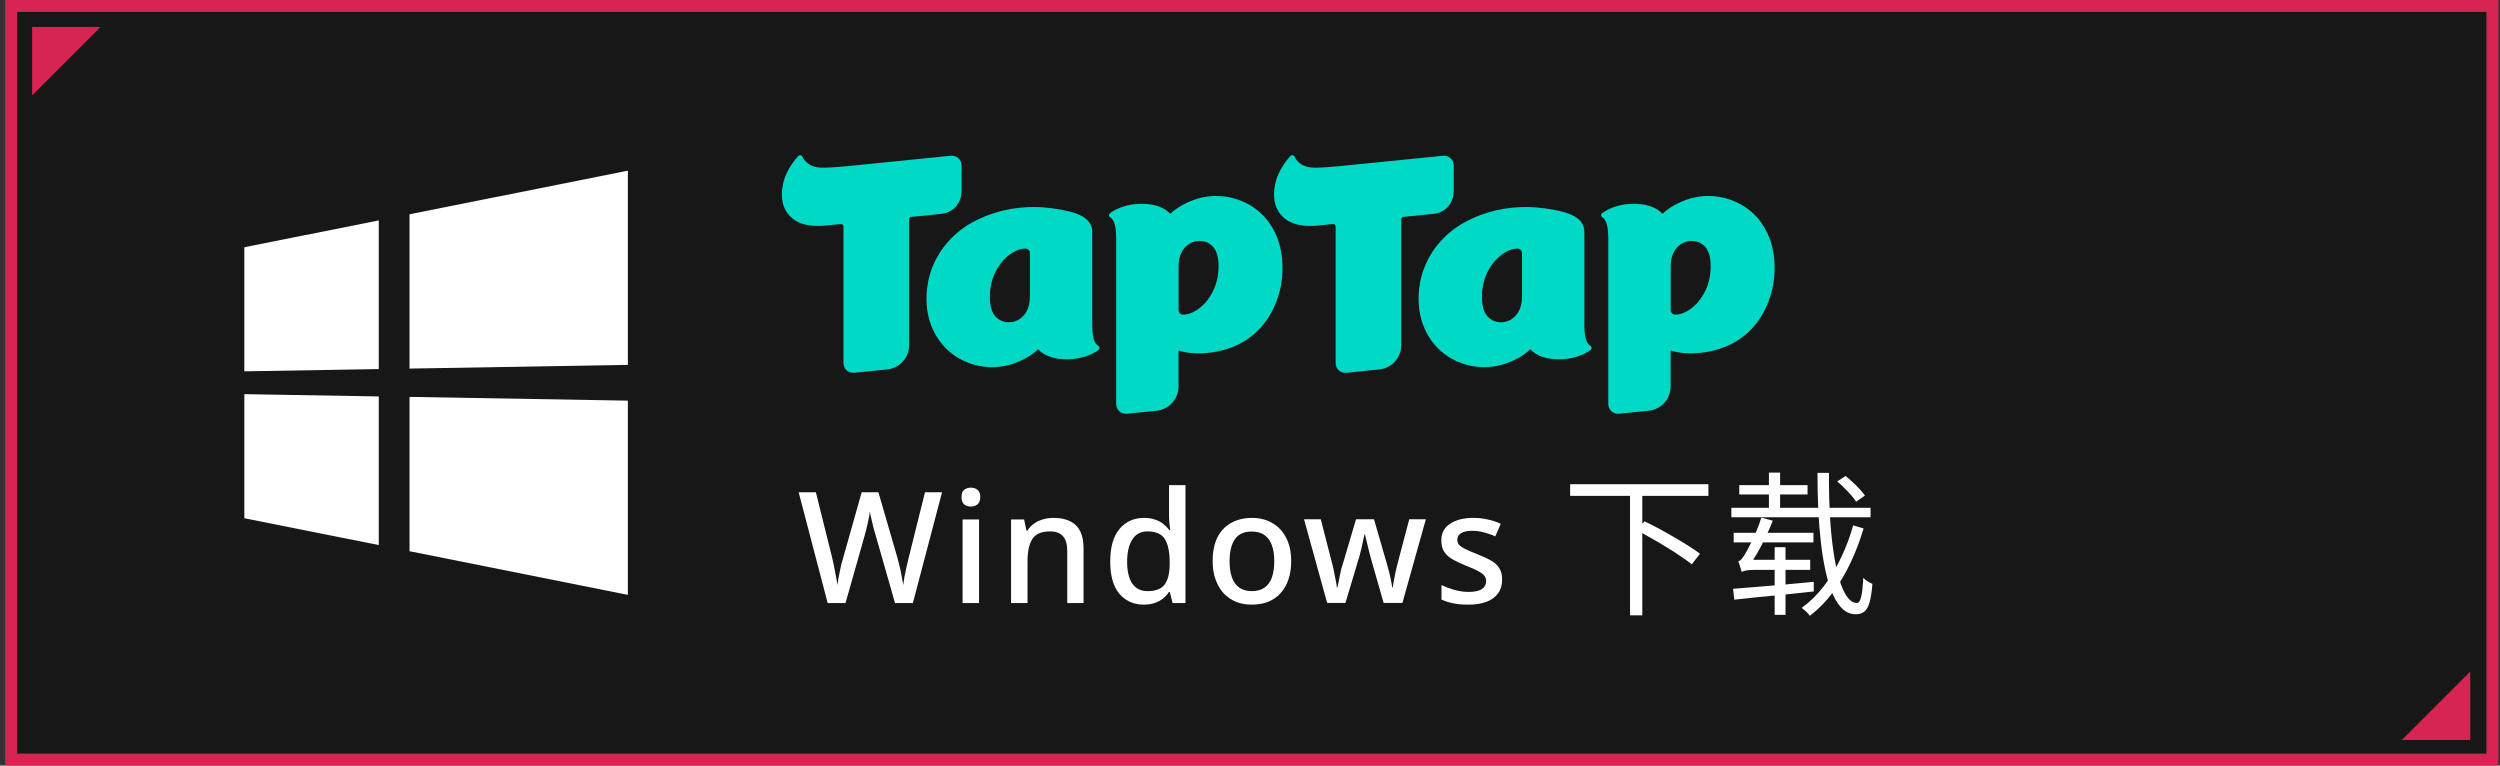
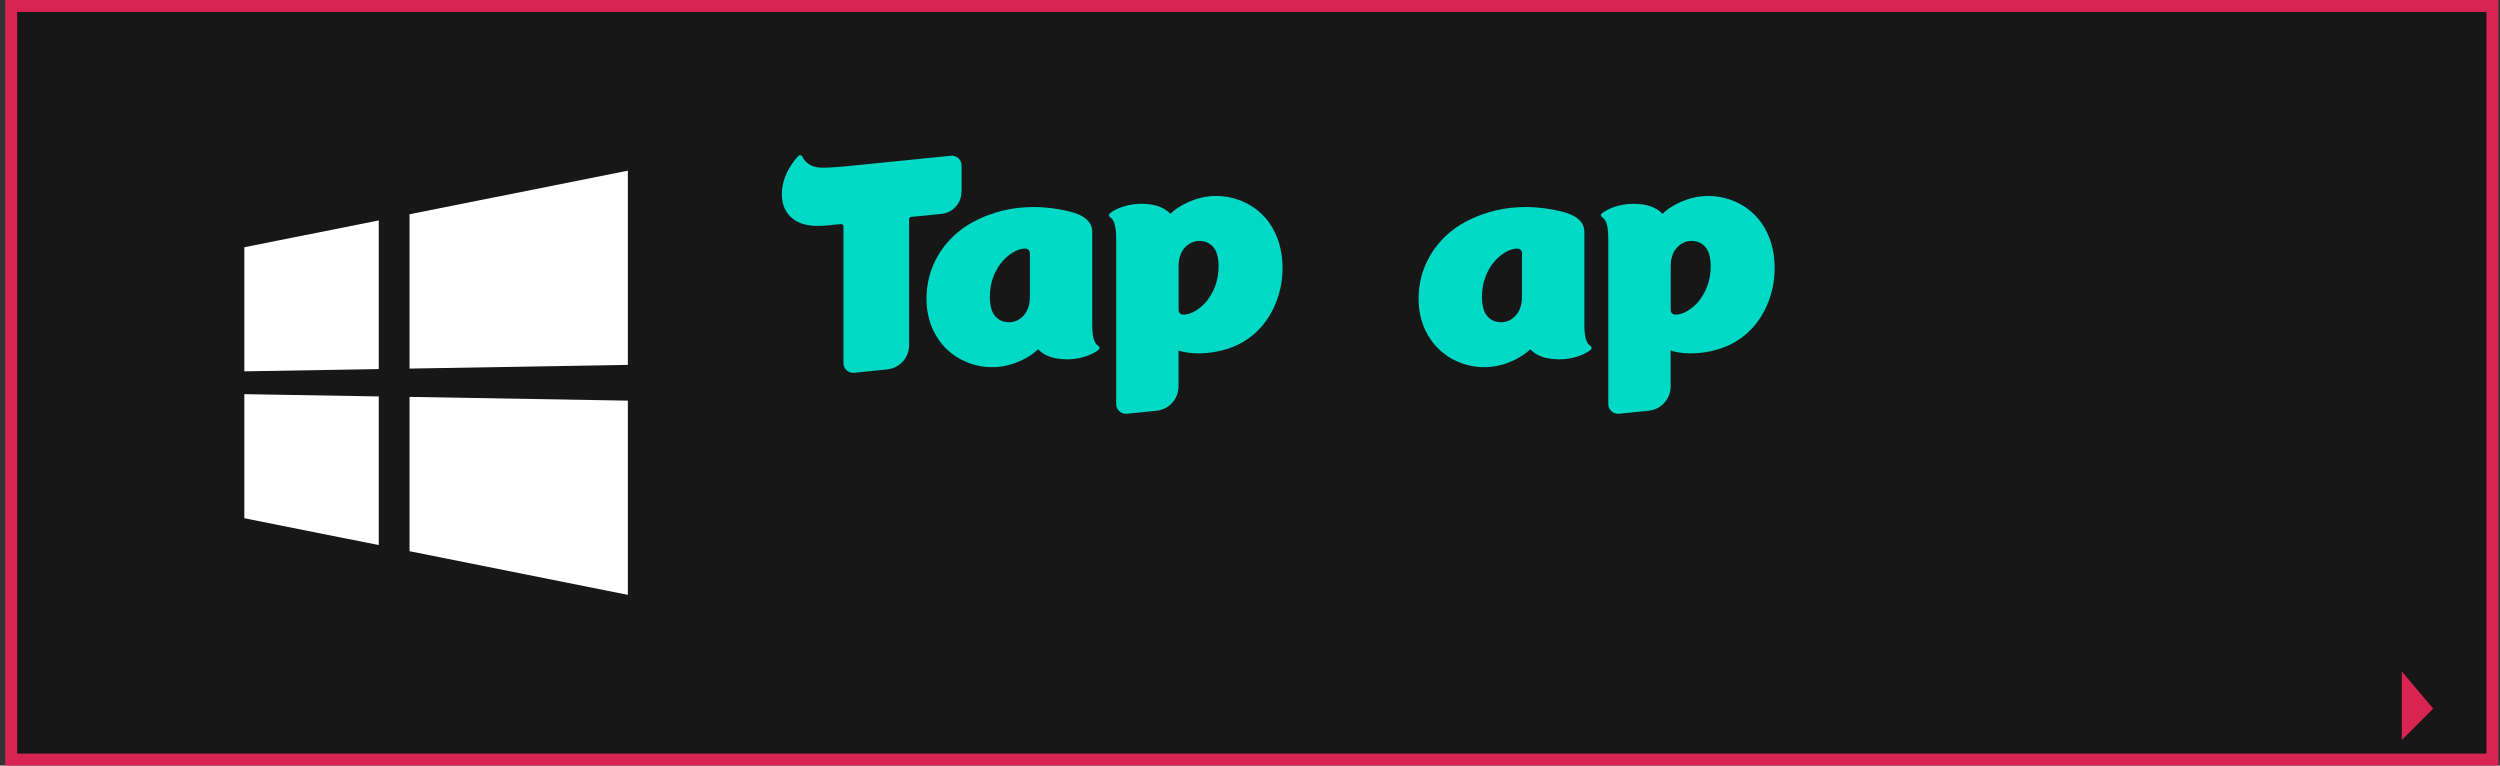
<svg xmlns="http://www.w3.org/2000/svg" width="418" height="128" viewBox="0 0 418 128" fill="none">
  <rect x="0" y="0" width="418" height="128" fill="#333333" stroke="none" />
  <g clip-path="url(#clip0_9568_4335)">
    <path d="M416.731 1V127H1.867V1H416.731Z" fill="#171717" stroke="#D72453" stroke-width="2" />
-     <path d="M401.586 123.723H413.03V112.279L406.831 118.477L401.586 123.723Z" fill="#D72453" />
-     <path d="M16.812 4.504H5.367V15.95L11.566 9.75L16.812 4.504Z" fill="#D72453" />
+     <path d="M401.586 123.723V112.279L406.831 118.477L401.586 123.723Z" fill="#D72453" />
  </g>
  <g clip-path="url(#clip1_9568_4335)">
    <g clip-path="url(#clip2_9568_4335)">
      <path d="M63.33 36.853L40.852 41.338V62.087L63.33 61.709L63.33 36.853ZM104.979 66.987L68.473 66.362V92.167L104.979 99.458V66.987ZM63.33 66.285L40.852 65.903V86.649L63.33 91.137V66.285ZM104.979 28.539L68.473 35.823V61.628L104.979 61.006V28.539Z" fill="white" />
    </g>
    <path d="M183.397 57.653C182.87 57.126 182.624 56.072 182.624 54.221V38.807C182.624 37.097 181.347 35.972 178.735 35.34C177.06 34.941 175.034 34.613 172.82 34.613C169.657 34.613 166.073 35.258 162.524 37.214C158.975 39.17 156.363 42.473 155.367 46.279C154.946 47.873 153.88 53.425 157.722 57.782C159.76 60.101 162.875 61.448 166.073 61.389C169.435 61.331 172.293 59.668 173.57 58.403C174.717 59.586 176.346 60.078 178.477 60.078C180.609 60.078 182.612 59.34 183.69 58.485C183.912 58.309 183.877 57.969 183.631 57.817C183.549 57.77 183.479 57.712 183.409 57.642L183.397 57.653ZM172.187 49.641C172.187 51.949 171.098 53.026 170.184 53.519C169.681 53.788 169.165 53.882 168.709 53.882C168.146 53.882 167.666 53.741 167.408 53.624C166.331 53.12 165.745 52.195 165.57 50.731C165.429 49.606 165.323 46.713 167.28 44.101C168.451 42.543 170.173 41.501 171.485 41.571C171.883 41.594 172.199 41.922 172.199 42.321V49.653L172.187 49.641Z" fill="#00D9C5" />
    <path d="M203.187 32.762C199.825 32.82 196.967 34.484 195.69 35.749C194.542 34.566 192.914 34.074 190.782 34.074C188.651 34.074 186.648 34.812 185.57 35.667C185.347 35.842 185.383 36.182 185.629 36.335C185.711 36.381 185.781 36.44 185.851 36.51C186.378 37.037 186.624 38.092 186.624 39.942V55.356C186.624 55.356 186.624 55.404 186.624 55.439V67.55C186.624 68.522 187.456 69.272 188.416 69.178L193.383 68.674C195.468 68.464 197.049 66.706 197.049 64.61V58.601C199.614 59.48 204.358 59.234 207.872 57.149C210.882 55.368 213.096 52.382 214.068 48.27C214.443 46.666 215.357 40.739 211.526 36.382C209.488 34.062 206.373 32.715 203.175 32.774L203.187 32.762ZM201.98 50.074C200.809 51.632 199.087 52.674 197.775 52.604C197.377 52.58 197.061 52.253 197.061 51.855V44.522C197.061 42.214 198.15 41.137 199.064 40.645C199.567 40.375 200.083 40.282 200.539 40.282C201.102 40.282 201.582 40.422 201.84 40.539C202.917 41.043 203.503 41.969 203.679 43.433C203.819 44.557 203.925 47.45 201.968 50.062L201.98 50.074Z" fill="#00D9C5" />
    <path d="M160.776 32.096V27.669C160.776 26.696 159.945 25.947 158.984 26.041L141.285 27.821C141.285 27.821 140.36 27.903 139.458 27.961C137.853 28.078 136.635 28.114 135.733 27.715C135.206 27.481 134.503 26.978 134.152 26.181C134.035 25.924 133.695 25.865 133.496 26.064C132.465 27.154 131.435 28.793 131.025 30.328C130.591 31.991 130.462 34.193 131.821 35.845C132.805 37.04 134.527 38.07 138.24 37.695C139.118 37.601 140.056 37.508 140.583 37.461C140.817 37.438 141.028 37.625 141.028 37.859V60.7C141.028 61.672 141.859 62.422 142.82 62.328L148.337 61.766C150.422 61.555 152.003 59.798 152.003 57.701V36.664C152.003 36.454 152.155 36.278 152.366 36.266L157.45 35.751C159.324 35.564 160.753 33.982 160.753 32.096H160.776Z" fill="#00D9C5" />
    <path d="M265.678 57.653C265.151 57.126 264.905 56.072 264.905 54.221V38.807C264.905 37.097 263.628 35.972 261.016 35.34C259.341 34.941 257.315 34.613 255.101 34.613C251.939 34.613 248.354 35.258 244.805 37.214C241.256 39.17 238.644 42.473 237.649 46.279C237.227 47.873 236.161 53.425 240.003 57.782C242.041 60.101 245.157 61.448 248.354 61.389C251.716 61.331 254.574 59.668 255.851 58.403C256.999 59.586 258.627 60.078 260.759 60.078C262.89 60.078 264.893 59.34 265.971 58.485C266.194 58.309 266.158 57.969 265.912 57.817C265.83 57.77 265.76 57.712 265.69 57.642L265.678 57.653ZM254.469 49.641C254.469 51.949 253.379 53.026 252.466 53.519C251.962 53.788 251.447 53.882 250.99 53.882C250.428 53.882 249.947 53.741 249.69 53.624C248.612 53.12 248.026 52.195 247.851 50.731C247.71 49.606 247.605 46.713 249.561 44.101C250.732 42.543 252.454 41.501 253.766 41.571C254.164 41.594 254.48 41.922 254.48 42.321V49.653L254.469 49.641Z" fill="#00D9C5" />
    <path d="M285.468 32.762C282.106 32.82 279.248 34.484 277.971 35.749C276.824 34.566 275.195 34.074 273.064 34.074C270.932 34.074 268.929 34.812 267.851 35.667C267.629 35.842 267.664 36.182 267.91 36.335C267.992 36.381 268.062 36.44 268.132 36.51C268.659 37.037 268.905 38.092 268.905 39.942V55.356C268.905 55.356 268.905 55.404 268.905 55.439V67.55C268.905 68.522 269.737 69.272 270.698 69.178L275.664 68.674C277.749 68.464 279.33 66.706 279.33 64.61V58.601C281.895 59.48 286.639 59.234 290.153 57.149C293.163 55.368 295.377 52.382 296.349 48.27C296.724 46.666 297.638 40.739 293.808 36.382C291.77 34.062 288.654 32.715 285.456 32.774L285.468 32.762ZM284.261 50.074C283.09 51.632 281.368 52.674 280.056 52.604C279.658 52.58 279.342 52.253 279.342 51.855V44.522C279.342 42.214 280.431 41.137 281.345 40.645C281.849 40.375 282.364 40.282 282.821 40.282C283.383 40.282 283.863 40.422 284.121 40.539C285.198 41.043 285.784 41.969 285.96 43.433C286.1 44.557 286.206 47.45 284.25 50.062L284.261 50.074Z" fill="#00D9C5" />
-     <path d="M243.065 32.096V27.669C243.065 26.696 242.234 25.947 241.273 26.041L223.574 27.821C223.574 27.821 222.649 27.903 221.747 27.961C220.143 28.078 218.924 28.114 218.022 27.715C217.495 27.481 216.793 26.978 216.441 26.181C216.324 25.924 215.984 25.865 215.785 26.064C214.755 27.154 213.724 28.793 213.314 30.328C212.88 31.991 212.752 34.193 214.11 35.845C215.094 37.04 216.816 38.07 220.529 37.695C221.408 37.601 222.345 37.508 222.872 37.461C223.106 37.438 223.317 37.625 223.317 37.859V60.7C223.317 61.672 224.148 62.422 225.109 62.328L230.626 61.766C232.711 61.555 234.292 59.798 234.292 57.701V36.664C234.292 36.454 234.444 36.278 234.655 36.266L239.739 35.751C241.613 35.564 243.042 33.982 243.042 32.096H243.065Z" fill="#00D9C5" />
-     <path d="M157.51 82.311L152.632 100.836H149.648L146.379 89.394C146.275 89.082 146.171 88.737 146.068 88.356C145.981 87.975 145.895 87.603 145.808 87.24C145.722 86.86 145.644 86.522 145.575 86.228C145.523 85.934 145.479 85.709 145.445 85.554C145.428 85.709 145.393 85.934 145.341 86.228C145.289 86.522 145.22 86.86 145.134 87.24C145.047 87.603 144.961 87.984 144.874 88.382C144.788 88.762 144.692 89.126 144.589 89.472L141.371 100.836H138.388L133.536 82.311H136.416L139.14 93.26C139.227 93.64 139.313 94.029 139.399 94.427C139.486 94.825 139.564 95.223 139.633 95.621C139.719 96.019 139.789 96.408 139.841 96.788C139.91 97.152 139.97 97.489 140.022 97.8C140.074 97.472 140.126 97.117 140.178 96.737C140.247 96.356 140.325 95.967 140.411 95.569C140.498 95.154 140.584 94.747 140.671 94.35C140.775 93.952 140.878 93.588 140.982 93.26L144.07 82.311H146.872L150.063 93.312C150.167 93.658 150.262 94.029 150.349 94.427C150.452 94.825 150.548 95.232 150.634 95.647C150.721 96.045 150.79 96.434 150.842 96.814C150.911 97.178 150.971 97.506 151.023 97.8C151.075 97.368 151.144 96.901 151.231 96.399C151.335 95.88 151.447 95.353 151.568 94.817C151.689 94.263 151.81 93.744 151.931 93.26L154.656 82.311H157.51ZM163.695 86.851V100.836H160.945V86.851H163.695ZM162.346 81.532C162.761 81.532 163.125 81.653 163.436 81.895C163.747 82.138 163.903 82.544 163.903 83.115C163.903 83.668 163.747 84.075 163.436 84.334C163.125 84.576 162.761 84.698 162.346 84.698C161.897 84.698 161.516 84.576 161.205 84.334C160.911 84.075 160.764 83.668 160.764 83.115C160.764 82.544 160.911 82.138 161.205 81.895C161.516 81.653 161.897 81.532 162.346 81.532ZM176.135 86.592C177.761 86.592 179.007 86.998 179.872 87.811C180.737 88.624 181.169 89.93 181.169 91.729V100.836H178.445V92.118C178.445 91.028 178.211 90.215 177.744 89.679C177.294 89.126 176.568 88.849 175.565 88.849C174.146 88.849 173.16 89.273 172.607 90.12C172.071 90.968 171.803 92.187 171.803 93.779V100.836H169.052V86.851H171.232L171.621 88.719H171.777C172.088 88.235 172.468 87.837 172.918 87.526C173.368 87.214 173.87 86.981 174.423 86.825C174.977 86.669 175.547 86.592 176.135 86.592ZM191.233 101.095C189.555 101.095 188.197 100.49 187.159 99.279C186.139 98.068 185.629 96.269 185.629 93.882C185.629 91.478 186.148 89.662 187.185 88.434C188.223 87.206 189.59 86.592 191.285 86.592C191.994 86.592 192.608 86.687 193.127 86.877C193.663 87.05 194.122 87.292 194.502 87.603C194.9 87.915 195.237 88.261 195.514 88.641H195.67C195.635 88.399 195.592 88.053 195.54 87.603C195.488 87.136 195.462 86.721 195.462 86.358V81.117H198.212V100.836H196.059L195.592 98.968H195.462C195.203 99.366 194.874 99.729 194.476 100.058C194.096 100.369 193.637 100.62 193.101 100.81C192.565 101 191.942 101.095 191.233 101.095ZM191.882 98.838C193.231 98.838 194.182 98.466 194.736 97.722C195.289 96.961 195.566 95.828 195.566 94.323V93.908C195.566 92.265 195.298 91.011 194.762 90.146C194.243 89.281 193.274 88.849 191.856 88.849C190.731 88.849 189.884 89.307 189.313 90.224C188.742 91.124 188.457 92.36 188.457 93.934C188.457 95.508 188.742 96.719 189.313 97.567C189.884 98.414 190.74 98.838 191.882 98.838ZM215.885 93.831C215.885 94.99 215.729 96.019 215.418 96.918C215.106 97.818 214.665 98.579 214.094 99.201C213.524 99.824 212.832 100.3 212.019 100.628C211.206 100.94 210.289 101.095 209.268 101.095C208.334 101.095 207.47 100.94 206.674 100.628C205.878 100.3 205.186 99.824 204.598 99.201C204.027 98.579 203.578 97.818 203.249 96.918C202.92 96.019 202.756 94.981 202.756 93.805C202.756 92.265 203.015 90.959 203.534 89.887C204.071 88.814 204.832 88.001 205.818 87.448C206.821 86.877 207.997 86.592 209.346 86.592C210.626 86.592 211.751 86.877 212.719 87.448C213.705 88.001 214.475 88.814 215.028 89.887C215.599 90.959 215.885 92.274 215.885 93.831ZM205.584 93.831C205.584 94.868 205.714 95.768 205.973 96.529C206.233 97.273 206.639 97.844 207.193 98.241C207.746 98.639 208.455 98.838 209.32 98.838C210.185 98.838 210.894 98.639 211.448 98.241C212.001 97.844 212.408 97.273 212.667 96.529C212.927 95.768 213.057 94.868 213.057 93.831C213.057 92.758 212.918 91.859 212.641 91.132C212.382 90.406 211.975 89.852 211.422 89.472C210.886 89.074 210.177 88.875 209.294 88.875C207.997 88.875 207.054 89.307 206.466 90.172C205.878 91.037 205.584 92.257 205.584 93.831ZM229.347 93.831C229.26 93.485 229.156 93.104 229.035 92.689C228.931 92.274 228.828 91.859 228.724 91.444C228.62 91.011 228.525 90.613 228.438 90.25C228.352 89.887 228.283 89.601 228.231 89.394H228.127C228.093 89.601 228.032 89.887 227.945 90.25C227.876 90.613 227.79 91.011 227.686 91.444C227.582 91.859 227.478 92.282 227.375 92.715C227.271 93.13 227.158 93.51 227.037 93.856L224.962 100.81H221.9L218.034 86.825H220.836L222.653 93.908C222.791 94.393 222.912 94.903 223.016 95.439C223.137 95.975 223.241 96.494 223.327 96.996C223.431 97.48 223.5 97.887 223.535 98.215H223.638C223.673 97.99 223.725 97.714 223.794 97.385C223.863 97.039 223.933 96.685 224.002 96.321C224.088 95.941 224.166 95.578 224.235 95.232C224.322 94.886 224.408 94.6 224.495 94.375L226.726 86.825H229.736L231.915 94.375C232.019 94.721 232.131 95.136 232.253 95.621C232.374 96.088 232.477 96.555 232.564 97.022C232.668 97.472 232.737 97.861 232.771 98.189H232.875C232.91 97.895 232.97 97.515 233.057 97.048C233.143 96.564 233.247 96.045 233.368 95.491C233.507 94.938 233.636 94.41 233.757 93.908L235.625 86.825H238.402L234.484 100.81H231.344L229.347 93.831ZM251.158 96.892C251.158 97.809 250.933 98.579 250.483 99.201C250.033 99.824 249.385 100.3 248.537 100.628C247.69 100.94 246.669 101.095 245.476 101.095C244.49 101.095 243.642 101.018 242.933 100.862C242.241 100.724 241.601 100.516 241.013 100.239V97.826C241.636 98.12 242.353 98.388 243.166 98.63C243.979 98.855 244.775 98.968 245.553 98.968C246.591 98.968 247.335 98.803 247.785 98.475C248.252 98.146 248.485 97.705 248.485 97.152C248.485 96.84 248.399 96.564 248.226 96.321C248.053 96.062 247.724 95.802 247.24 95.543C246.773 95.266 246.081 94.955 245.164 94.609C244.282 94.246 243.53 93.891 242.907 93.545C242.284 93.182 241.809 92.758 241.48 92.274C241.151 91.772 240.987 91.132 240.987 90.354C240.987 89.143 241.471 88.218 242.44 87.578C243.426 86.92 244.723 86.592 246.332 86.592C247.179 86.592 247.975 86.678 248.719 86.851C249.48 87.007 250.215 87.249 250.924 87.578L250.016 89.679C249.618 89.489 249.203 89.333 248.771 89.212C248.356 89.074 247.932 88.961 247.499 88.875C247.084 88.788 246.652 88.745 246.202 88.745C245.372 88.745 244.74 88.875 244.308 89.134C243.876 89.394 243.659 89.757 243.659 90.224C243.659 90.553 243.755 90.838 243.945 91.08C244.152 91.322 244.507 91.565 245.009 91.807C245.51 92.049 246.193 92.343 247.058 92.689C247.923 93.018 248.658 93.355 249.264 93.701C249.886 94.047 250.353 94.471 250.665 94.972C250.993 95.474 251.158 96.114 251.158 96.892ZM262.526 80.961H285.644V82.907H262.526V80.961ZM272.541 82.492H274.591V102.886H272.541V82.492ZM273.657 88.641L274.954 87.162C275.732 87.526 276.554 87.941 277.419 88.408C278.284 88.875 279.14 89.359 279.987 89.861C280.835 90.345 281.622 90.821 282.348 91.288C283.092 91.755 283.724 92.187 284.243 92.585L282.867 94.35C282.366 93.952 281.752 93.51 281.025 93.026C280.316 92.525 279.538 92.023 278.69 91.521C277.86 91.002 277.012 90.501 276.147 90.016C275.283 89.515 274.452 89.056 273.657 88.641ZM307.179 80.494L308.58 79.586C308.978 79.898 309.384 80.252 309.799 80.65C310.214 81.031 310.604 81.42 310.967 81.818C311.33 82.198 311.615 82.544 311.823 82.855L310.344 83.893C310.05 83.409 309.592 82.847 308.969 82.207C308.364 81.549 307.767 80.979 307.179 80.494ZM289.484 84.905H312.757V86.488H289.484V84.905ZM290.807 81.117H302.223V82.674H290.807V81.117ZM295.763 79.015H297.631V85.71H295.763V79.015ZM303.884 79.067H305.804C305.786 81.541 305.838 83.876 305.959 86.073C306.08 88.269 306.271 90.267 306.53 92.066C306.79 93.865 307.11 95.422 307.49 96.737C307.871 98.034 308.312 99.037 308.813 99.746C309.315 100.455 309.868 100.81 310.474 100.81C310.785 100.81 311.019 100.49 311.174 99.85C311.347 99.21 311.468 98.129 311.538 96.607C311.728 96.814 311.97 97.013 312.264 97.204C312.558 97.394 312.826 97.532 313.068 97.619C312.965 98.916 312.809 99.936 312.601 100.68C312.394 101.407 312.108 101.926 311.745 102.237C311.382 102.548 310.898 102.704 310.292 102.704C309.479 102.704 308.753 102.419 308.113 101.848C307.49 101.277 306.945 100.473 306.478 99.435C306.011 98.397 305.613 97.16 305.285 95.725C304.956 94.272 304.688 92.672 304.48 90.925C304.273 89.16 304.117 87.284 304.013 85.294C303.927 83.288 303.884 81.212 303.884 79.067ZM309.851 87.837L311.59 88.356C311.019 90.311 310.301 92.205 309.436 94.038C308.588 95.854 307.594 97.523 306.452 99.046C305.328 100.551 304.048 101.856 302.612 102.964C302.457 102.756 302.249 102.522 301.99 102.263C301.73 102.021 301.479 101.813 301.237 101.64C302.604 100.654 303.84 99.444 304.947 98.008C306.054 96.555 307.014 94.963 307.827 93.234C308.658 91.504 309.332 89.705 309.851 87.837ZM289.873 89.082H303.209V90.691H289.873V89.082ZM296.723 91.495H298.539V102.808H296.723V91.495ZM291.222 95.647C291.187 95.508 291.135 95.335 291.066 95.128C291.014 94.903 290.945 94.678 290.859 94.453C290.79 94.211 290.712 94.012 290.625 93.856C290.833 93.805 291.032 93.666 291.222 93.441C291.412 93.199 291.611 92.905 291.819 92.559C291.974 92.317 292.208 91.885 292.519 91.262C292.848 90.639 293.194 89.913 293.557 89.082C293.92 88.252 294.232 87.405 294.491 86.54L296.411 87.059C296.048 87.993 295.641 88.918 295.192 89.835C294.759 90.752 294.31 91.617 293.843 92.43C293.375 93.242 292.9 93.969 292.415 94.609V94.661C292.415 94.661 292.355 94.695 292.234 94.765C292.113 94.834 291.974 94.92 291.819 95.024C291.663 95.128 291.525 95.232 291.404 95.335C291.283 95.439 291.222 95.543 291.222 95.647ZM291.222 95.647V94.168L292.286 93.597H302.664V95.284H293.324C292.77 95.284 292.312 95.318 291.948 95.387C291.585 95.457 291.343 95.543 291.222 95.647ZM289.769 98.449C290.859 98.362 292.13 98.259 293.583 98.138C295.053 98.016 296.619 97.887 298.279 97.748C299.94 97.593 301.6 97.437 303.261 97.281V98.89C301.67 99.063 300.07 99.236 298.461 99.409C296.852 99.565 295.321 99.712 293.868 99.85C292.415 99.988 291.118 100.127 289.977 100.265L289.769 98.449Z" fill="white" />
  </g>
  <defs>
    <clipPath id="clip0_9568_4335">
      <rect width="416.865" height="128" fill="white" transform="translate(0.867)" />
    </clipPath>
    <clipPath id="clip1_9568_4335">
      <rect width="416.865" height="128" fill="white" transform="translate(1)" />
    </clipPath>
    <clipPath id="clip2_9568_4335">
      <rect width="70.919" height="70.919" fill="white" transform="translate(37.461 28.539)" />
    </clipPath>
  </defs>
</svg>